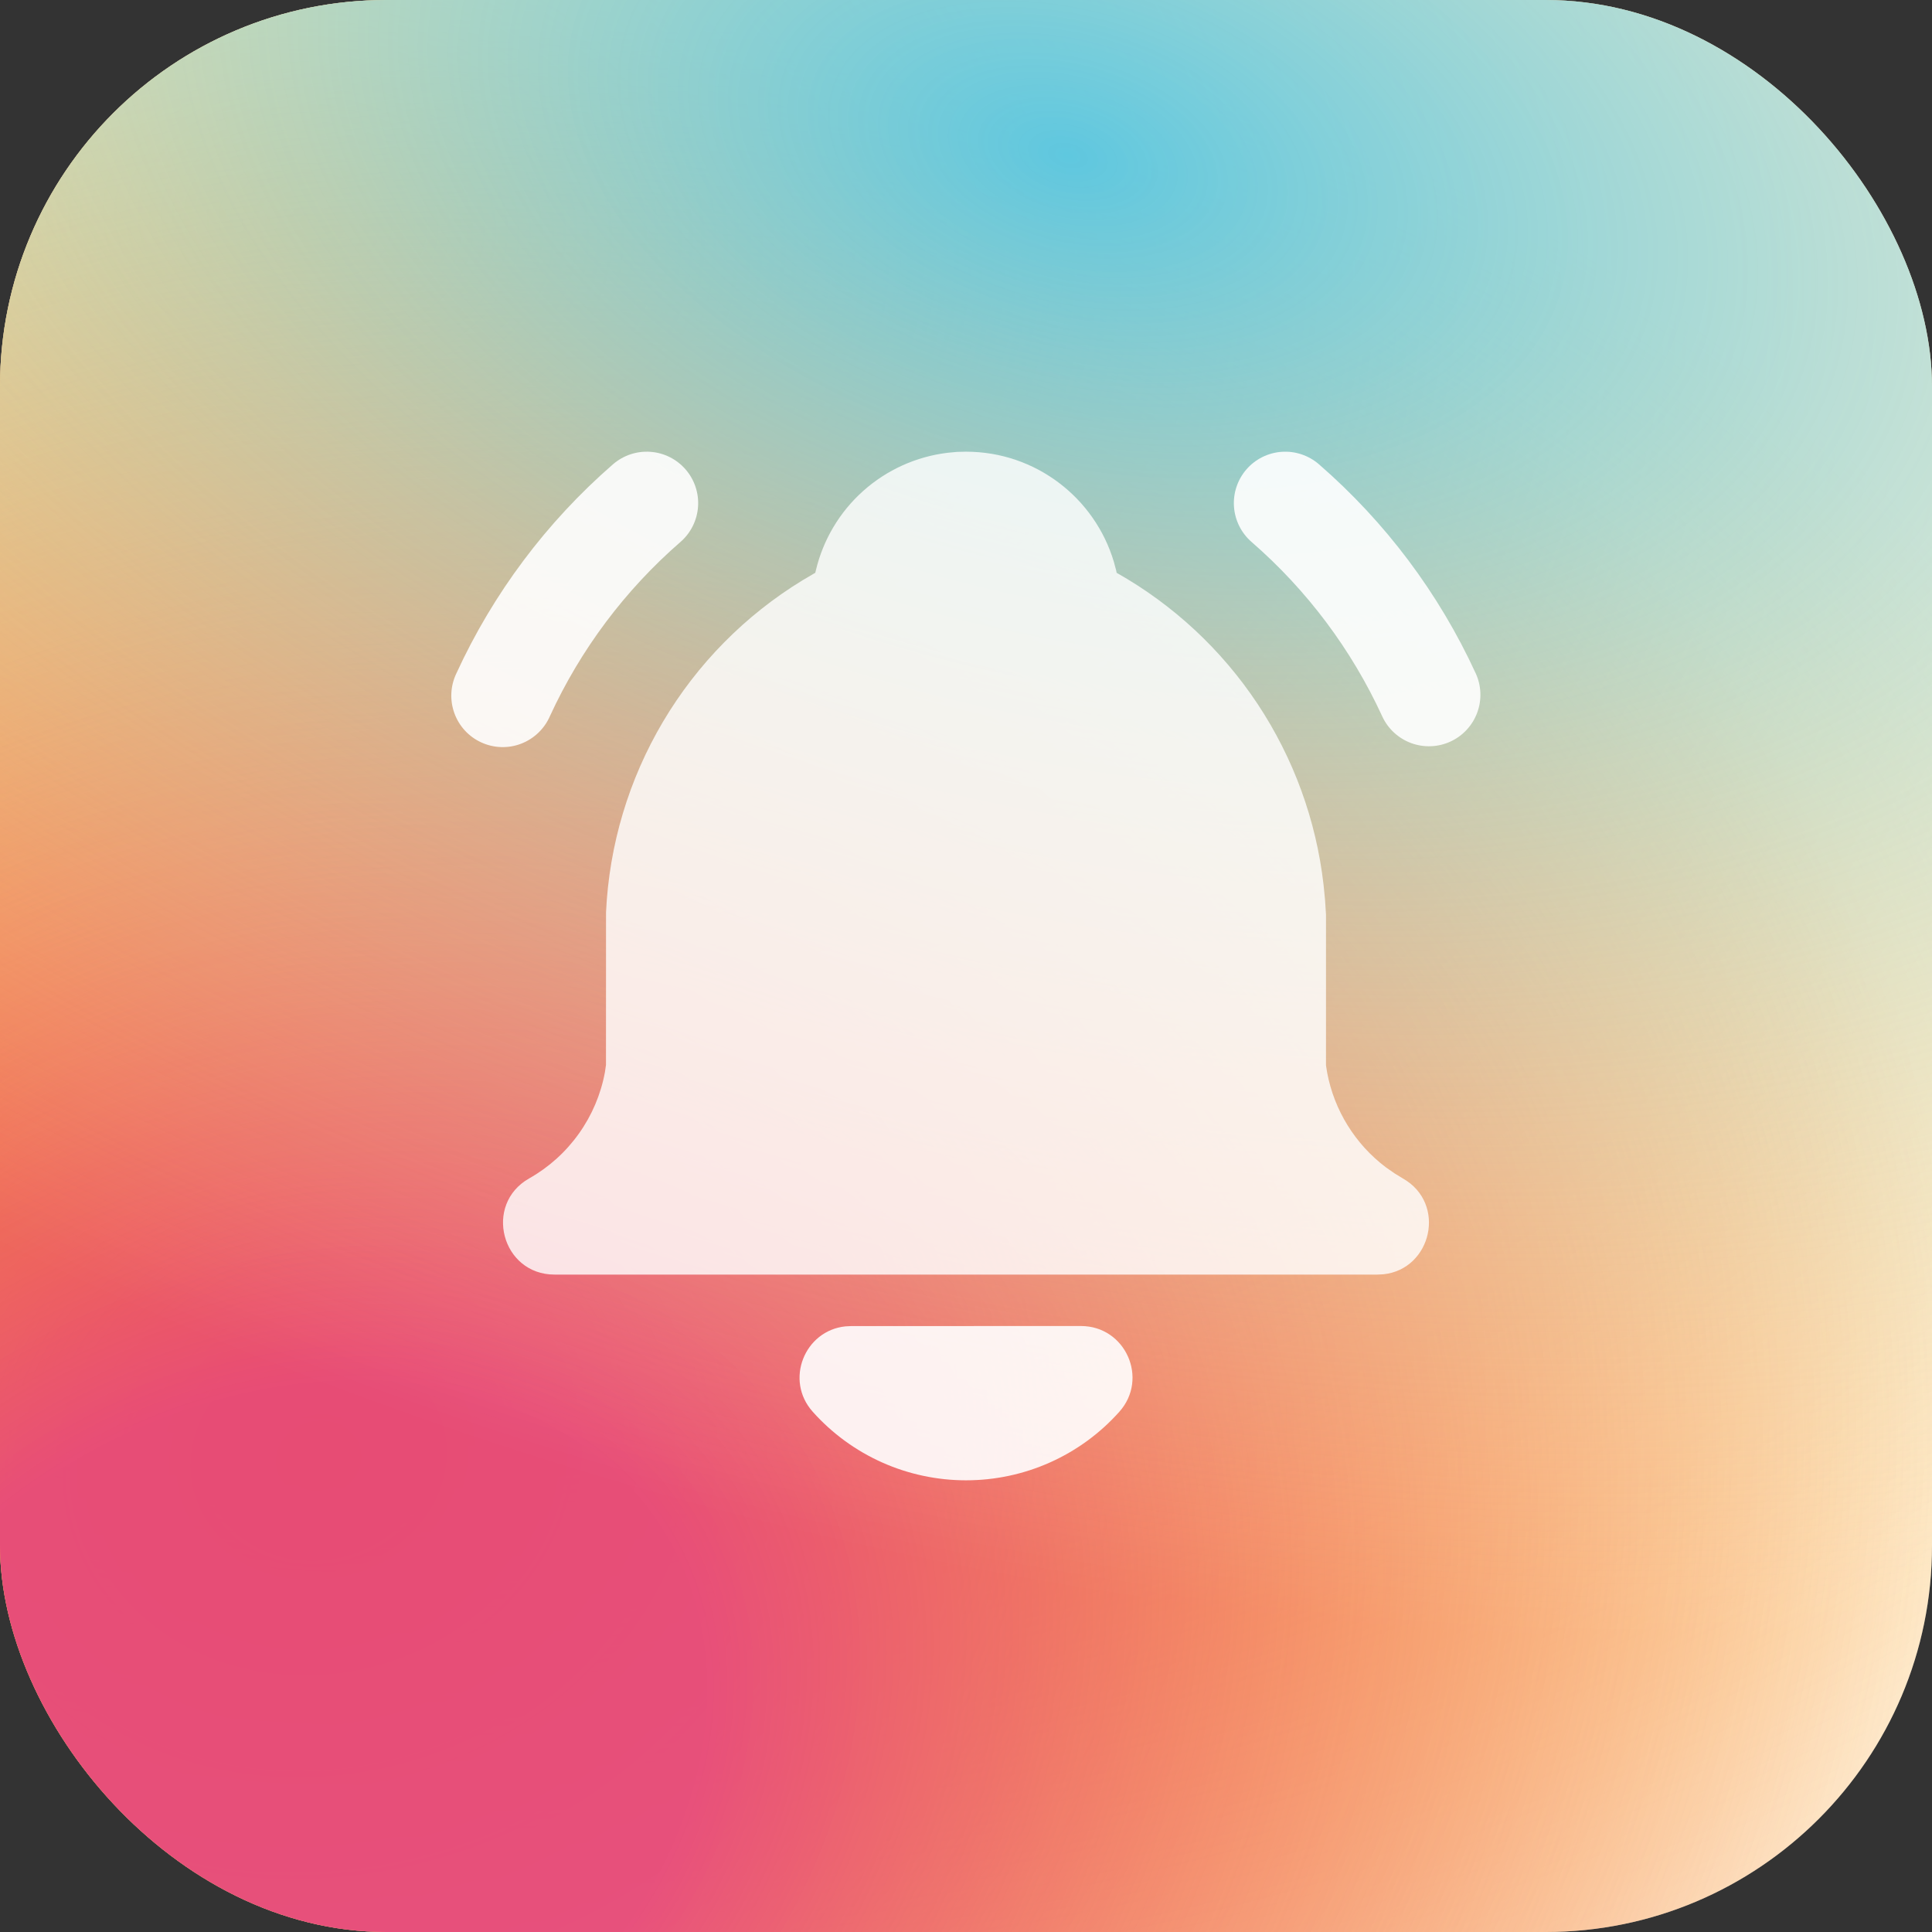
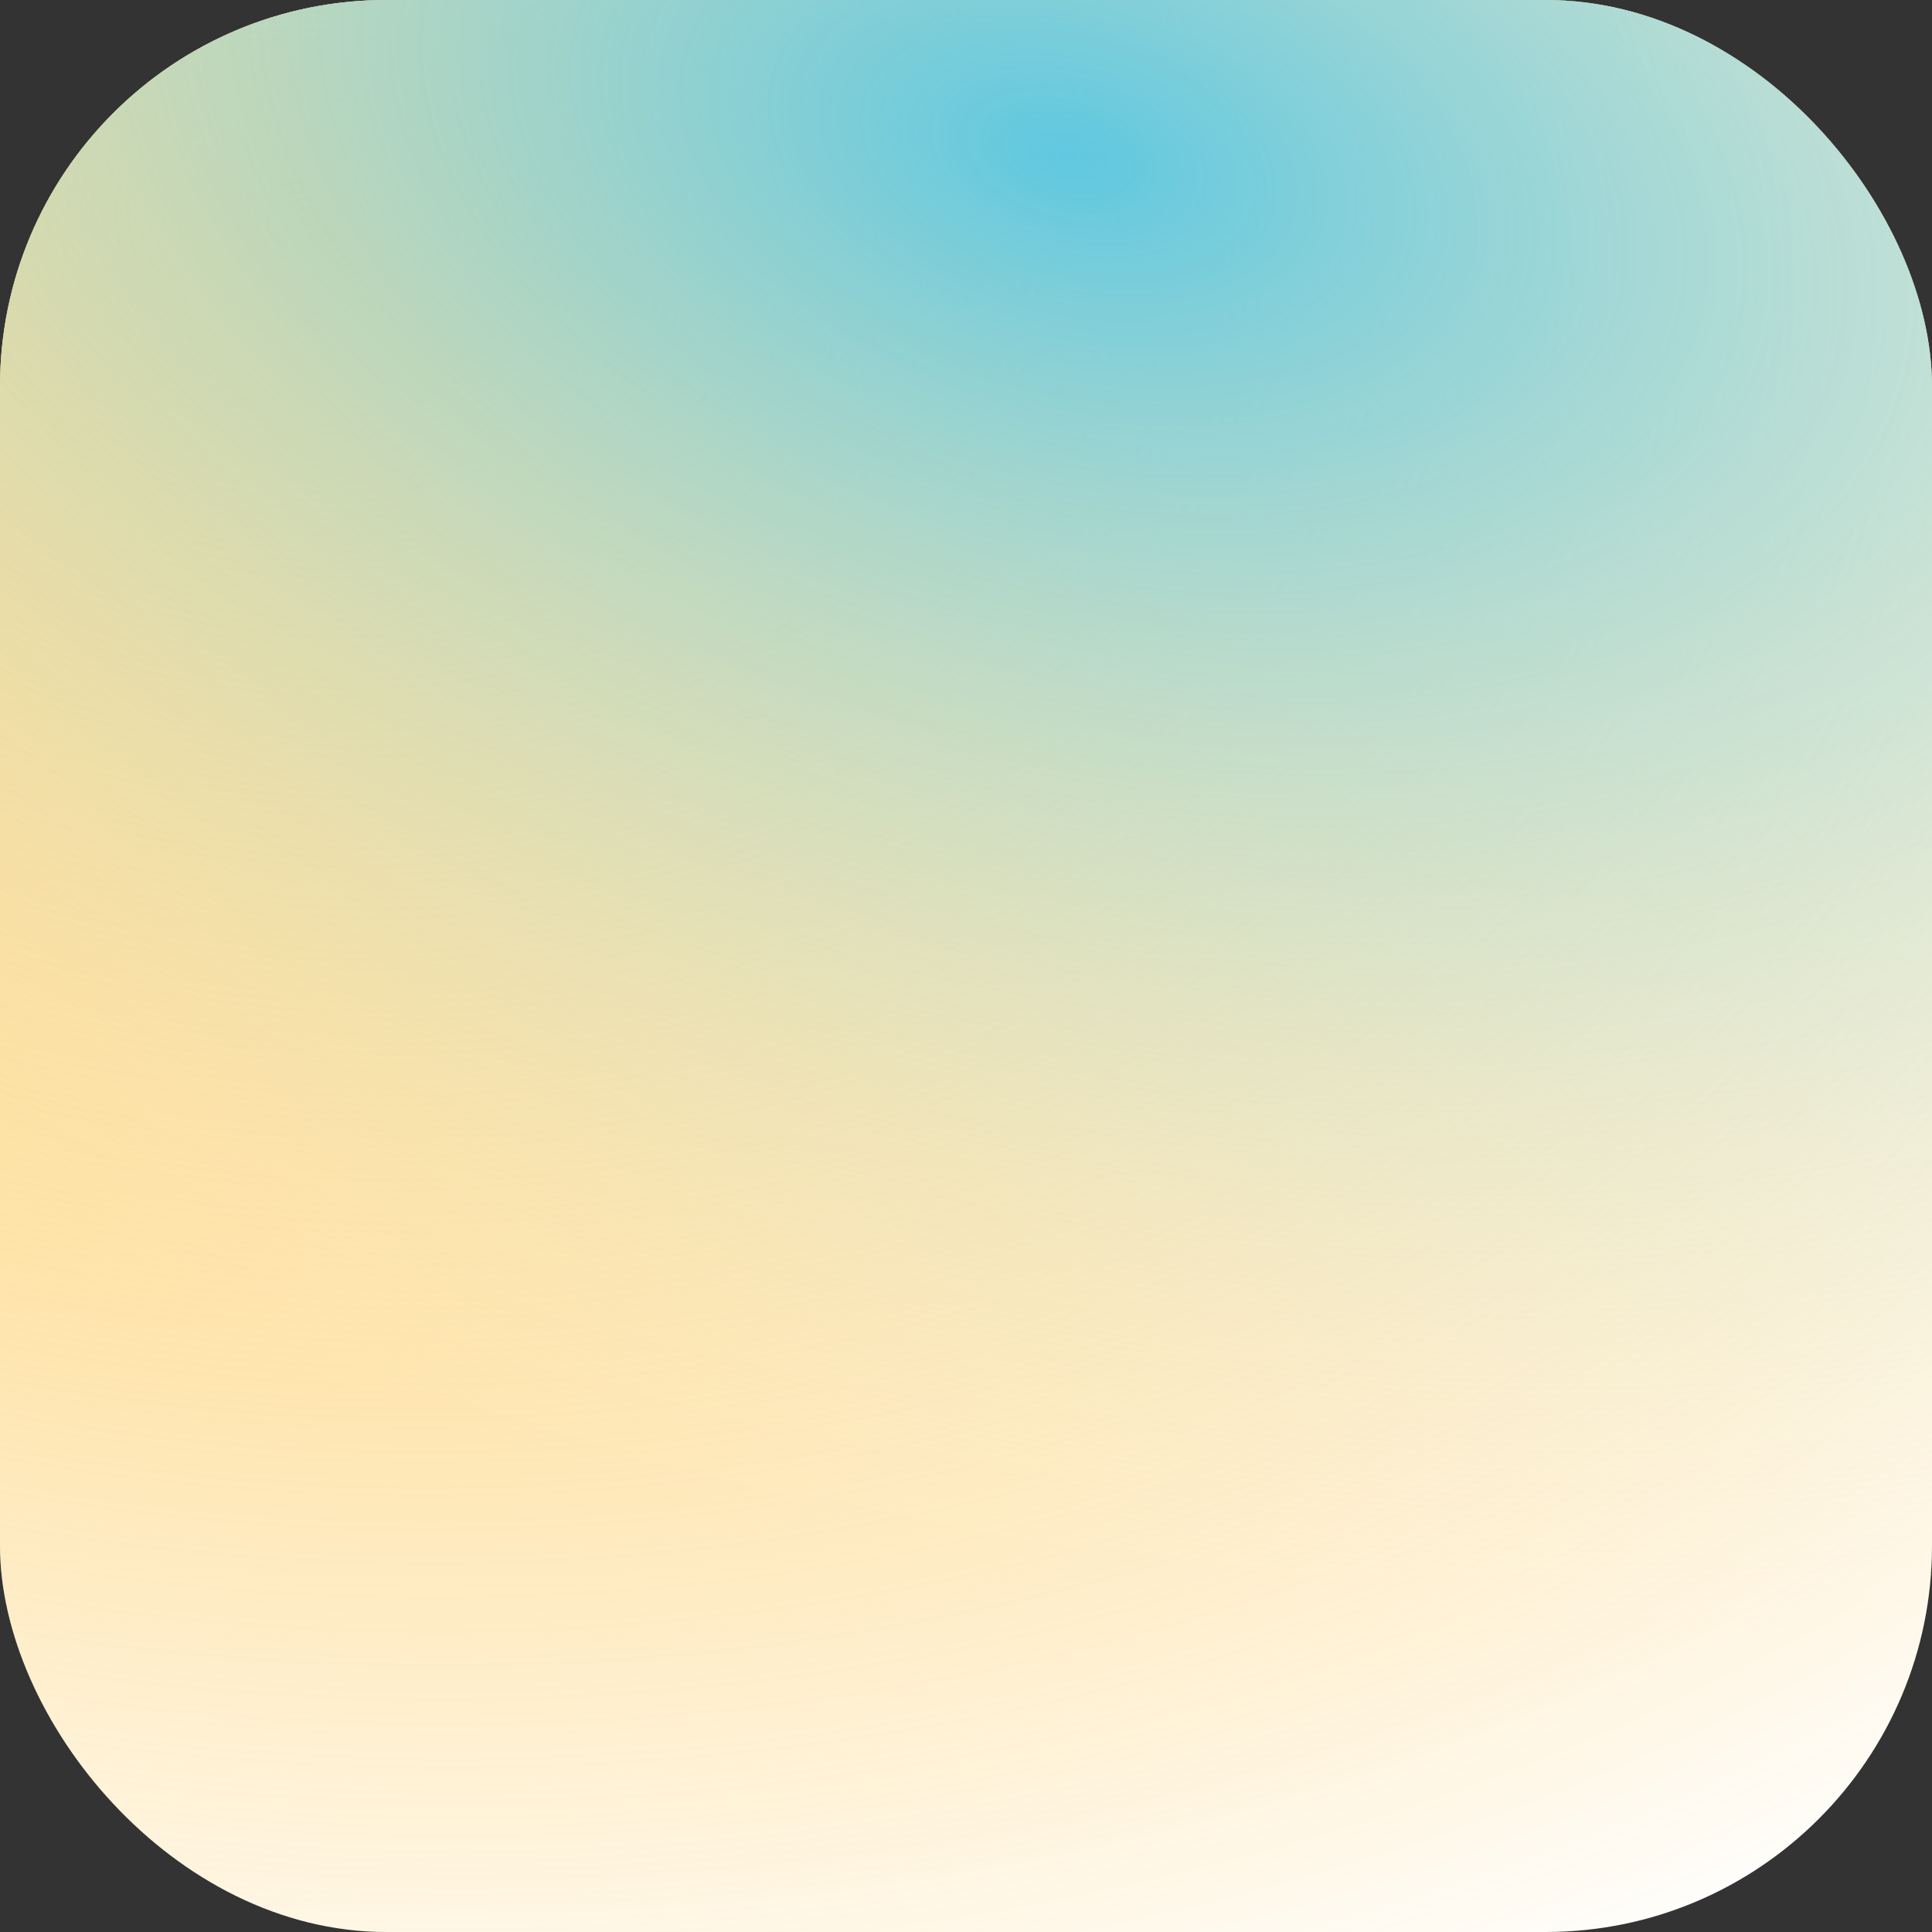
<svg xmlns="http://www.w3.org/2000/svg" width="72" height="72" viewBox="0 0 72 72" fill="none">
  <rect x="0" y="0" width="72" height="72" fill="#333333" stroke="none" />
  <rect width="72" height="72" rx="14.4" fill="white" />
  <rect width="72" height="72" rx="14.4" fill="url(#paint0_radial_738_1809)" fill-opacity="0.9" />
-   <rect width="72" height="72" rx="14.4" fill="url(#paint1_radial_738_1809)" fill-opacity="0.9" />
-   <rect width="72" height="72" rx="14.4" fill="url(#paint2_radial_738_1809)" fill-opacity="0.9" />
  <rect width="72" height="72" rx="14.4" fill="url(#paint3_radial_738_1809)" fill-opacity="0.9" />
  <g opacity="0.9" clip-path="url(#clip0_738_1809)">
    <path d="M46.451 17.493C46.784 17.109 47.256 16.874 47.763 16.838C48.269 16.803 48.77 16.97 49.153 17.303C51.632 19.455 53.623 22.11 54.995 25.092C55.208 25.554 55.228 26.082 55.051 26.559C54.875 27.036 54.516 27.423 54.054 27.636C53.592 27.848 53.065 27.868 52.587 27.692C52.111 27.515 51.723 27.157 51.511 26.695C50.368 24.207 48.708 21.992 46.642 20.197C46.259 19.864 46.023 19.392 45.987 18.886C45.951 18.379 46.118 17.877 46.451 17.493Z" fill="white" />
    <path d="M22.844 17.303C23.228 16.97 23.729 16.802 24.236 16.838C24.743 16.873 25.215 17.109 25.549 17.493C25.882 17.877 26.05 18.377 26.014 18.884C25.978 19.391 25.743 19.864 25.359 20.197C23.293 21.992 21.633 24.207 20.491 26.695C20.389 26.928 20.241 27.138 20.056 27.314C19.872 27.489 19.655 27.626 19.417 27.717C19.179 27.808 18.925 27.85 18.671 27.841C18.416 27.833 18.166 27.773 17.935 27.667C17.703 27.561 17.495 27.41 17.323 27.222C17.151 27.035 17.018 26.815 16.932 26.575C16.846 26.335 16.808 26.081 16.821 25.827C16.834 25.573 16.898 25.324 17.008 25.094C18.378 22.112 20.367 19.456 22.844 17.303Z" fill="white" />
-     <path d="M40.285 49.417C41.943 49.417 42.819 51.379 41.713 52.614C40.995 53.418 40.115 54.061 39.13 54.501C38.146 54.941 37.08 55.167 36.002 55.167C34.923 55.167 33.857 54.941 32.873 54.501C31.889 54.061 31.008 53.418 30.29 52.614C29.232 51.433 29.987 49.587 31.505 49.43L31.716 49.419L40.285 49.417Z" fill="white" />
-     <path opacity="0.9" d="M36 16.833C38.603 16.833 40.803 18.564 41.51 20.937L41.598 21.265L41.614 21.347C43.727 22.539 45.527 24.215 46.868 26.236C48.208 28.258 49.051 30.569 49.326 32.979L49.38 33.529L49.416 34.083V39.701L49.457 39.962C49.719 41.374 50.501 42.637 51.647 43.502L51.968 43.726L52.278 43.916C53.926 44.849 53.351 47.301 51.555 47.489L51.333 47.5H20.666C18.696 47.5 18.008 44.886 19.721 43.916C20.452 43.503 21.083 42.934 21.57 42.251C22.058 41.568 22.39 40.787 22.543 39.962L22.583 39.688L22.585 33.995C22.702 31.492 23.43 29.055 24.707 26.899C25.984 24.742 27.77 22.931 29.909 21.625L30.384 21.345L30.403 21.263C30.674 20.117 31.29 19.081 32.169 18.296C33.047 17.512 34.144 17.015 35.314 16.874L35.662 16.841L36 16.833Z" fill="white" />
  </g>
  <defs>
    <radialGradient id="paint0_radial_738_1809" cx="0" cy="0" r="1" gradientUnits="userSpaceOnUse" gradientTransform="translate(11.7 8.338) rotate(4.595) scale(101.545 72.011)">
      <stop stop-color="#FFCB5D" />
      <stop offset="1" stop-color="#FCAD03" stop-opacity="0" />
    </radialGradient>
    <radialGradient id="paint1_radial_738_1809" cx="0" cy="0" r="1" gradientUnits="userSpaceOnUse" gradientTransform="translate(11.639 54.629) rotate(-13.45) scale(62.064 54.466)">
      <stop stop-color="#FC5E03" />
      <stop offset="1" stop-color="#FC5E03" stop-opacity="0" />
    </radialGradient>
    <radialGradient id="paint2_radial_738_1809" cx="0" cy="0" r="1" gradientUnits="userSpaceOnUse" gradientTransform="translate(8.87 66.484) rotate(-30.225) scale(97.477 74.176)">
      <stop offset="0.185" stop-color="#E5487F" />
      <stop offset="0.813" stop-color="#FCAD03" stop-opacity="0" />
    </radialGradient>
    <radialGradient id="paint3_radial_738_1809" cx="0" cy="0" r="1" gradientUnits="userSpaceOnUse" gradientTransform="translate(40.575 5.579) rotate(14.714) scale(87.437 52.9)">
      <stop stop-color="#4DC6EA" />
      <stop offset="1" stop-color="white" stop-opacity="0" />
    </radialGradient>
    <clipPath id="clip0_738_1809">
-       <rect width="46" height="46" fill="white" transform="translate(13 13)" />
-     </clipPath>
+       </clipPath>
  </defs>
</svg>